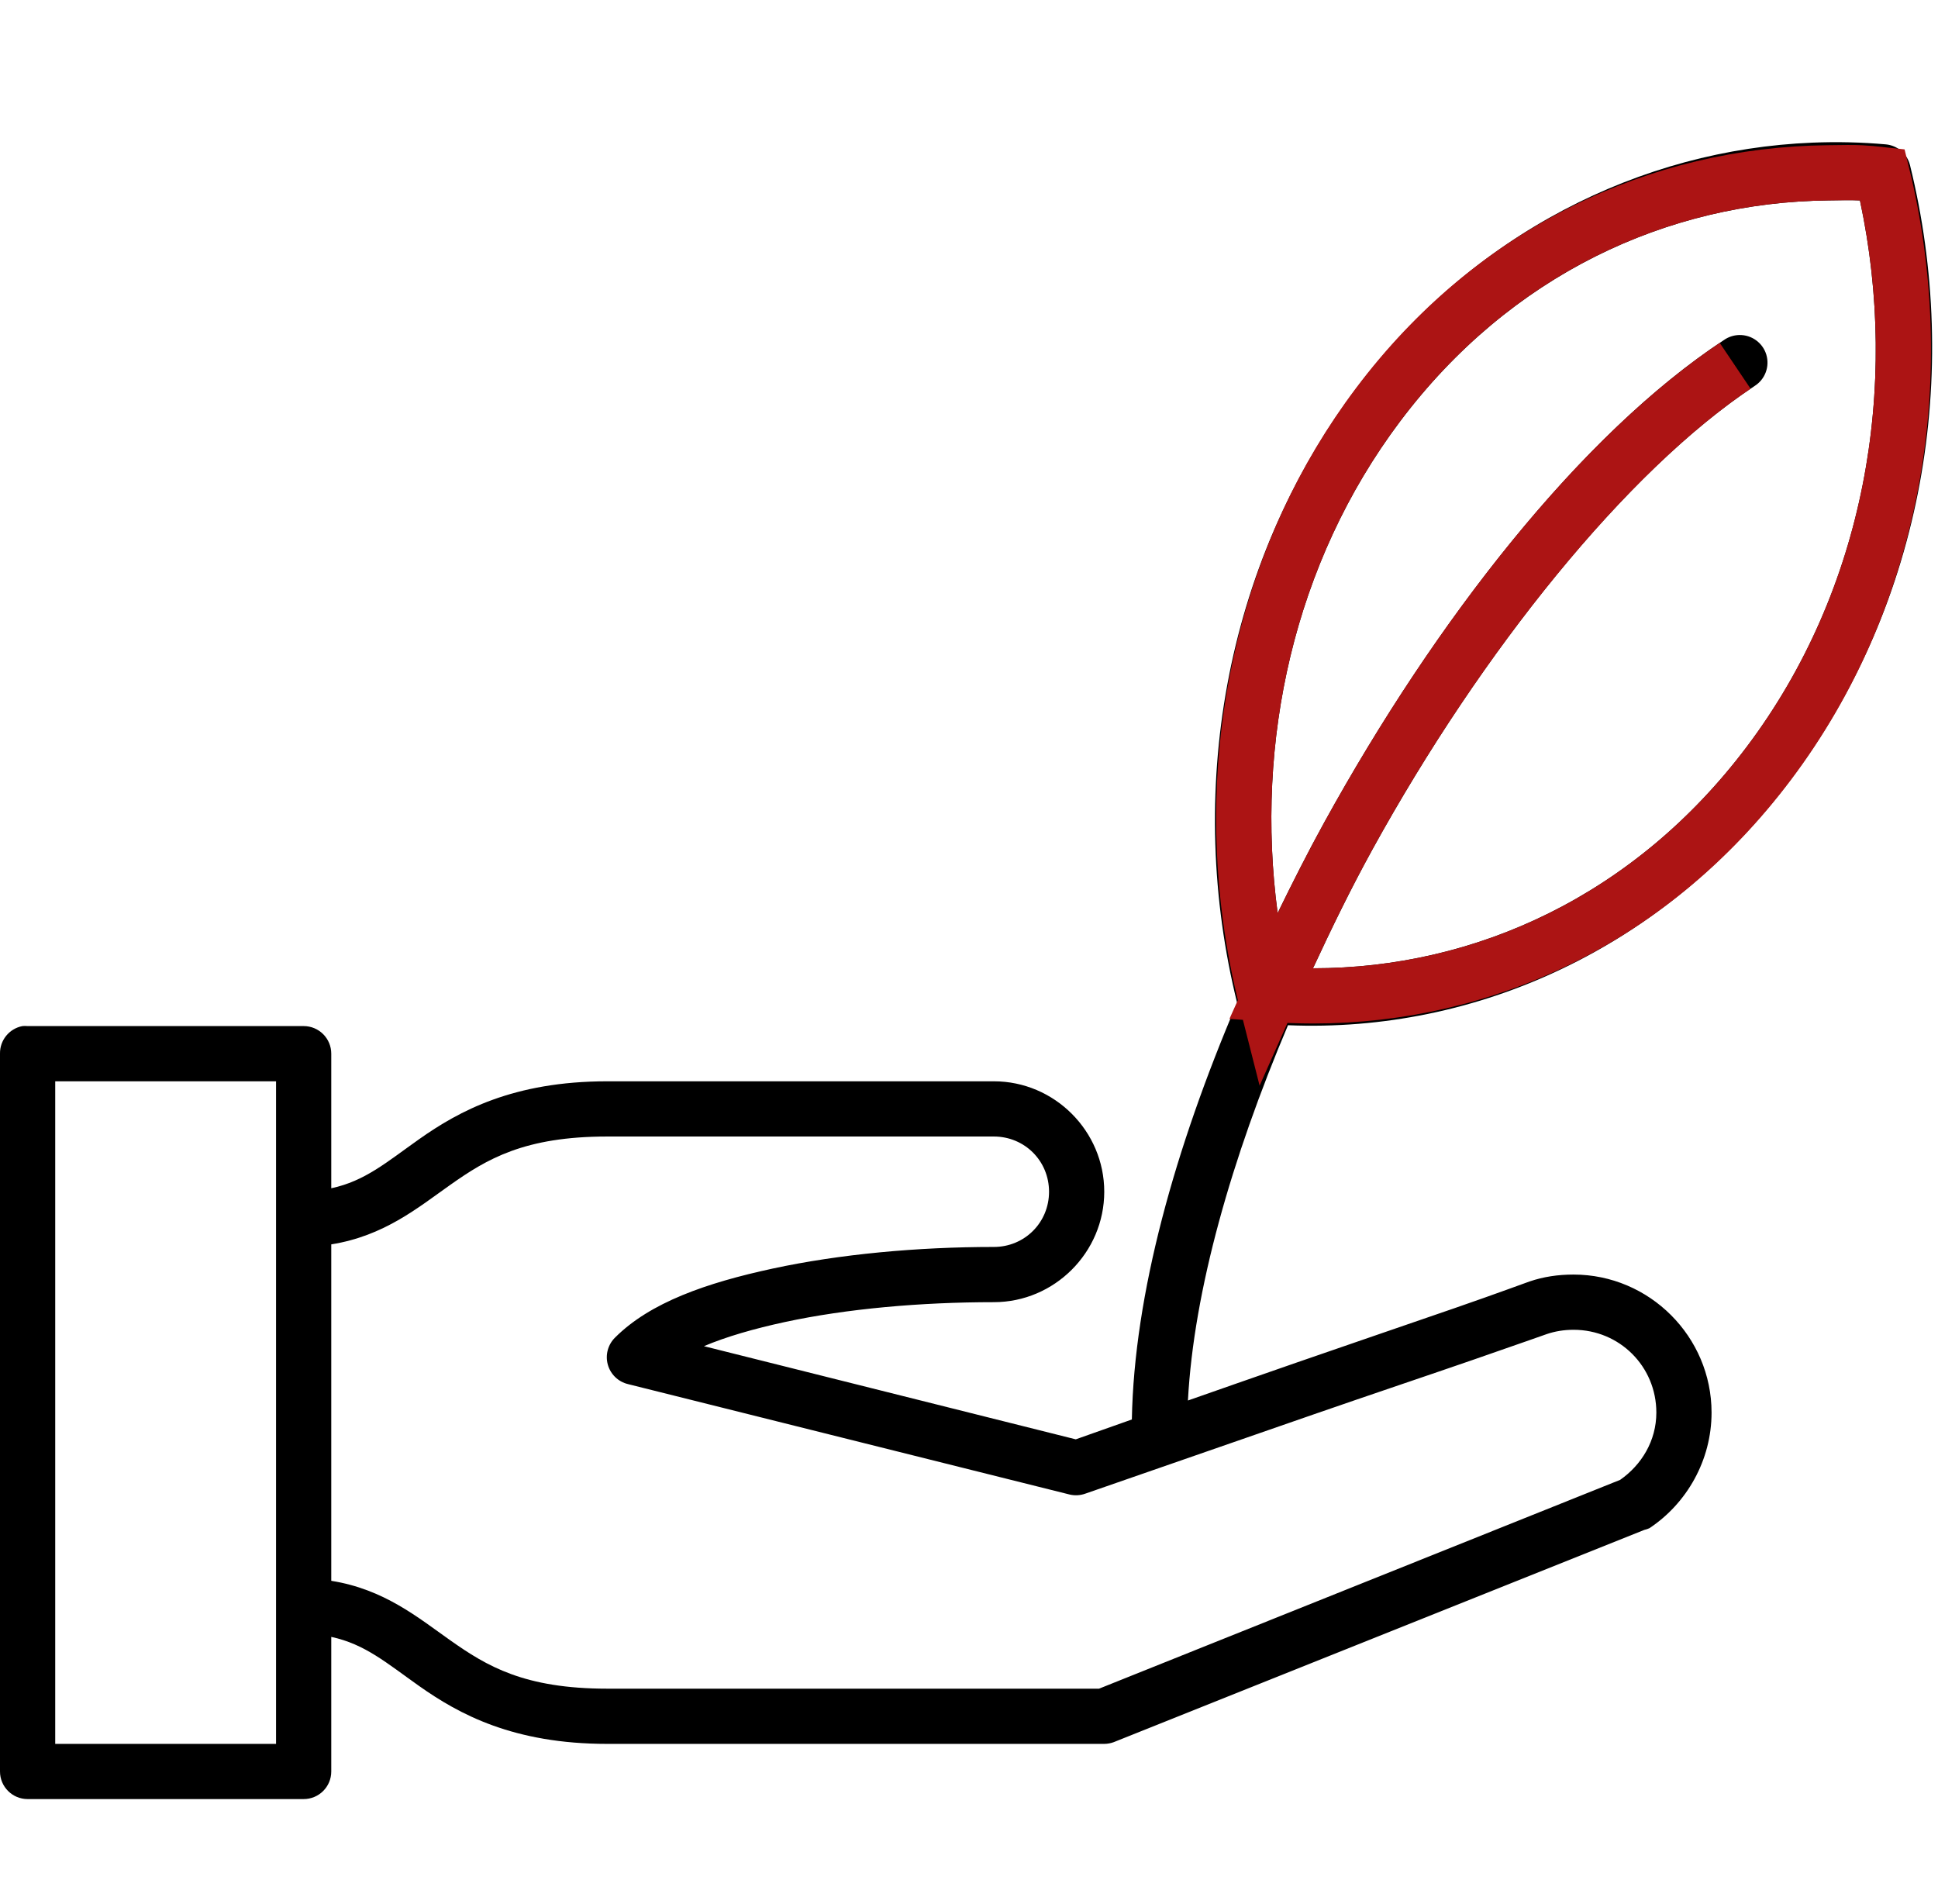
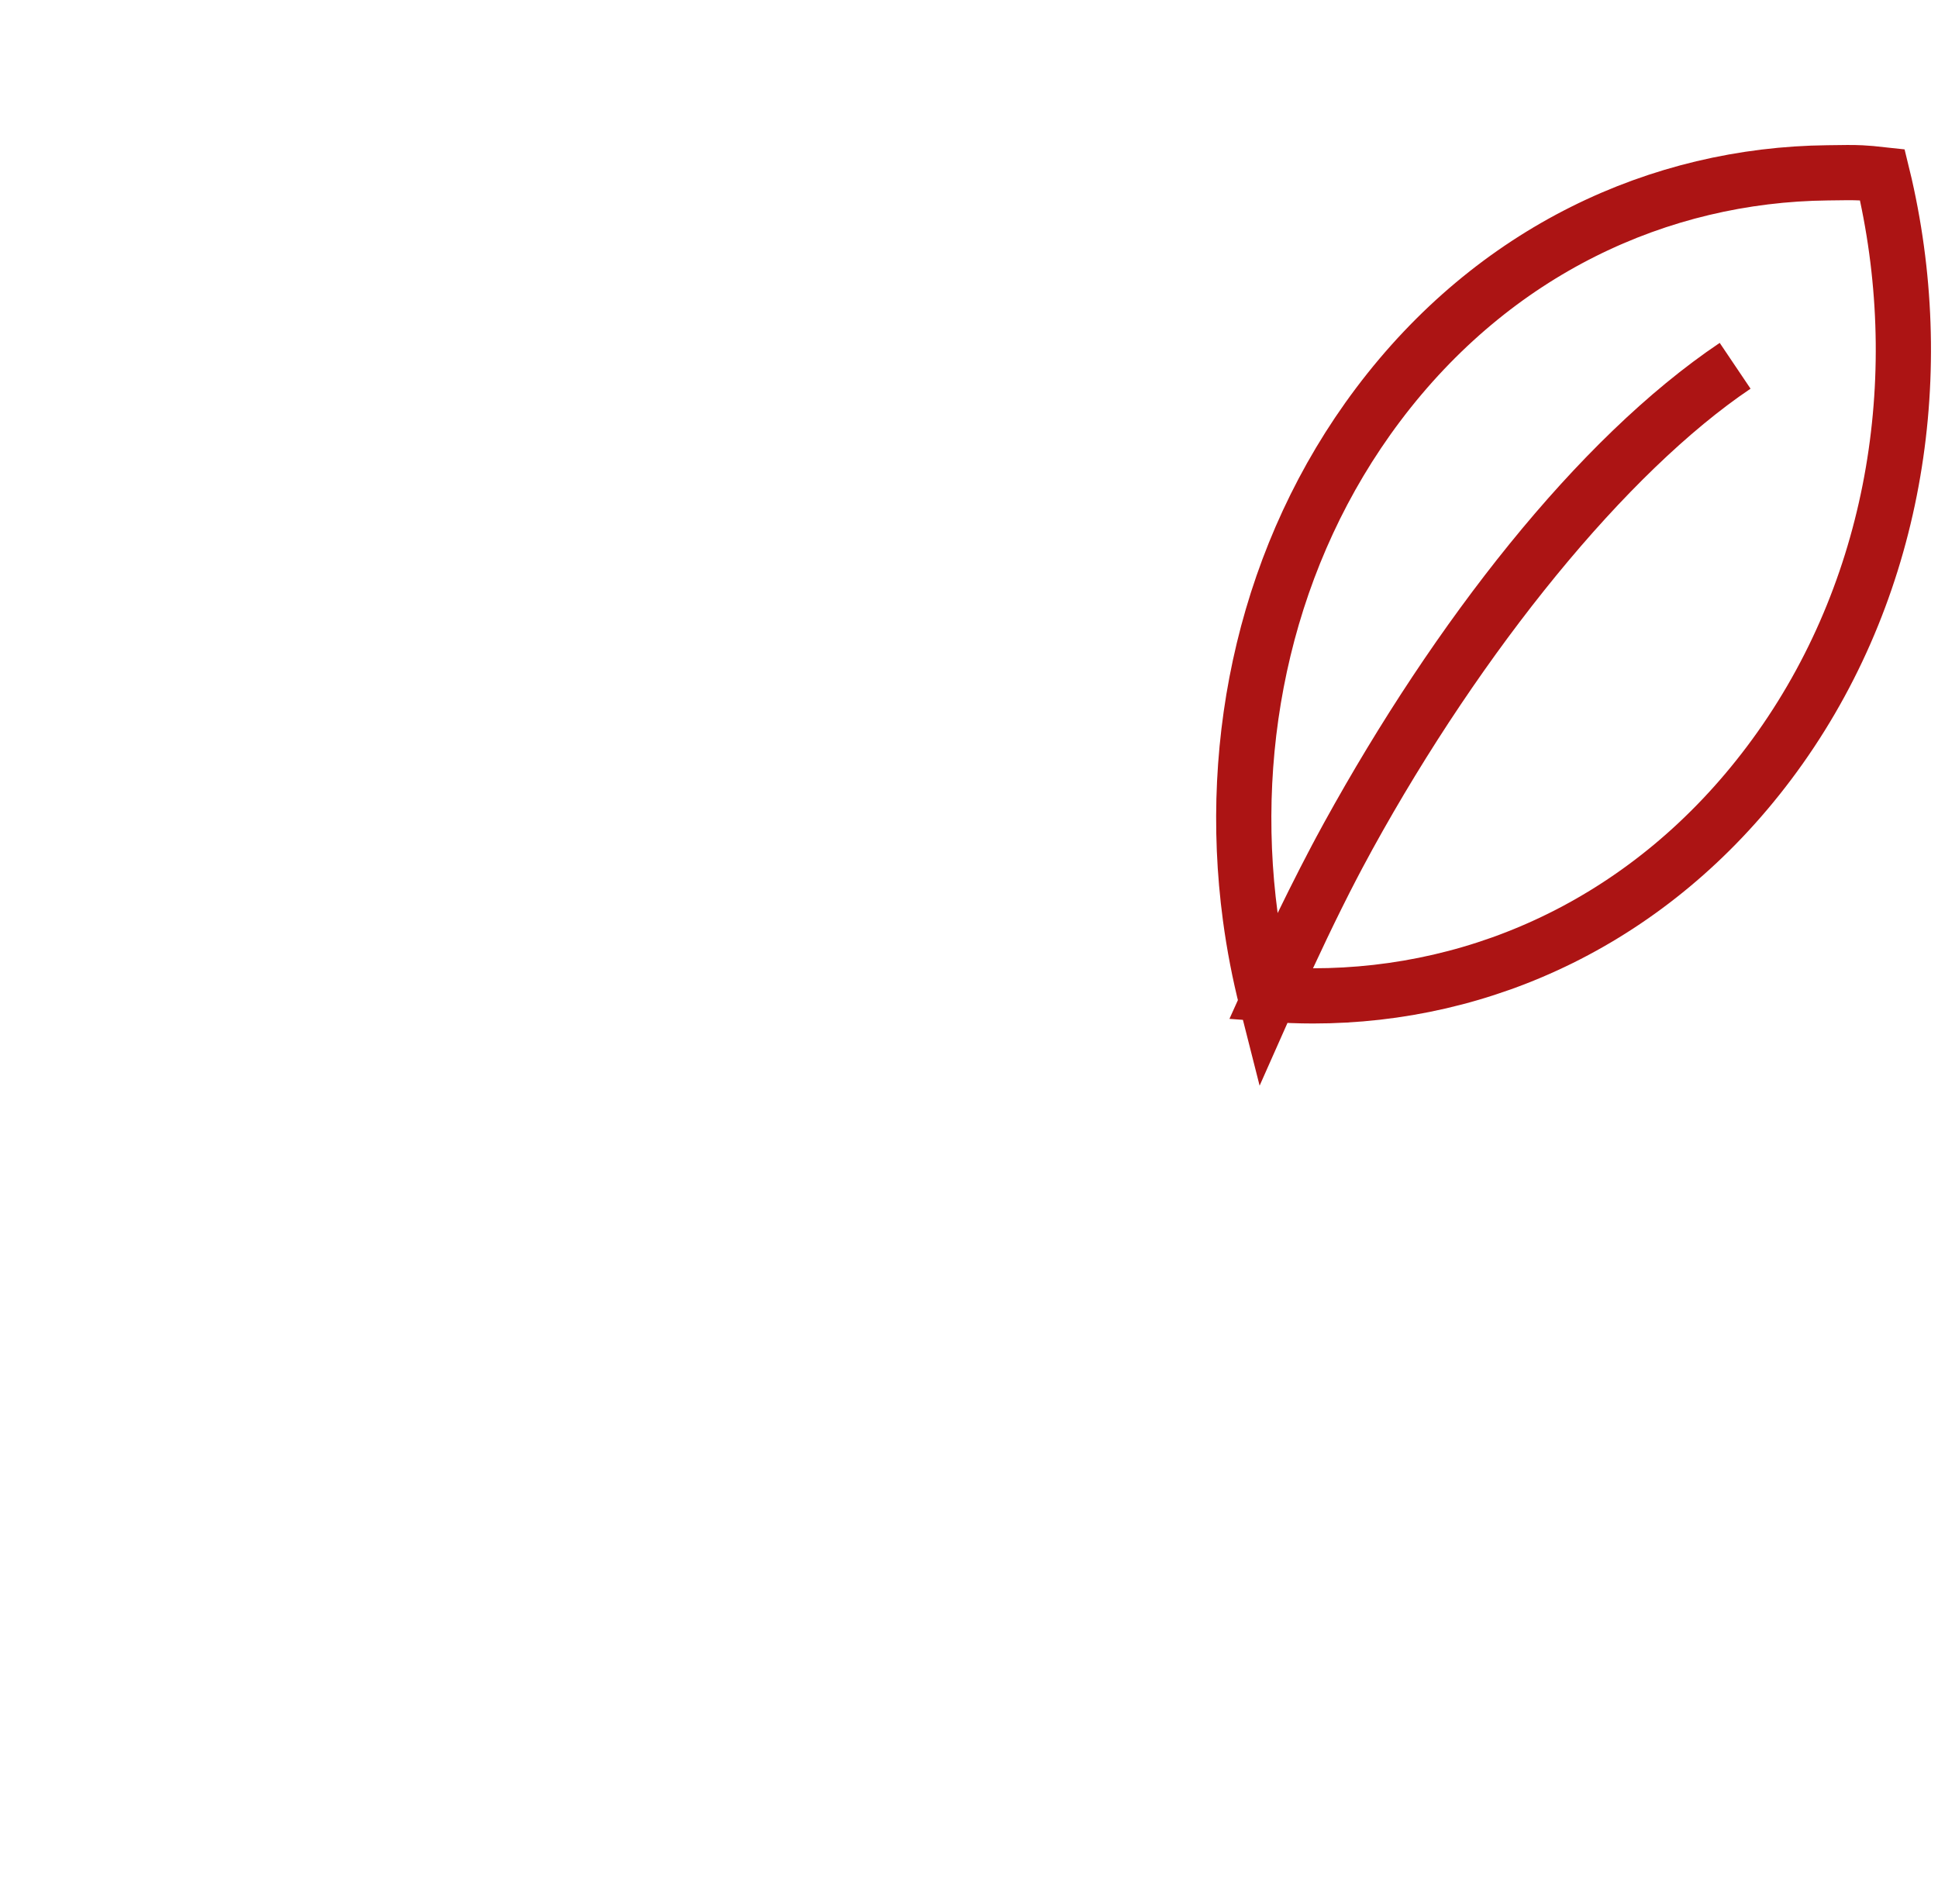
<svg xmlns="http://www.w3.org/2000/svg" width="57px" height="56px" viewBox="0 0 57 56" version="1.1">
  <title>green</title>
  <desc>Created with Sketch.</desc>
  <g id="green" stroke="none" stroke-width="1" fill="none" fill-rule="evenodd">
    <g id="environment" transform="translate(0, 3.383)">
      <g id="noun_environment_1084033" fill="#000000" fill-rule="nonzero">
        <g id="Group" transform="translate(0, 0.518)">
-           <path d="M53.309,0.294 C48.257,0.498 43.321,2.96 39.887,7.525 C35.961,12.743 34.879,19.489 36.385,25.591 C34.554,29.881 33.357,34.164 33.29,37.846 C32.913,37.978 31.696,38.41 31.64,38.43 L20.704,35.69 C21.363,35.411 22.184,35.174 23.09,34.979 C24.901,34.589 27.081,34.396 29.23,34.396 C31.014,34.396 32.478,32.932 32.478,31.148 C32.478,29.364 31.014,27.9 29.23,27.9 L17.863,27.9 C15.098,27.9 13.502,28.774 12.331,29.6 C11.368,30.28 10.736,30.834 9.743,31.046 L9.743,27.088 C9.743,26.64 9.38,26.276 8.931,26.276 L0.812,26.276 C0.761,26.271 0.71,26.271 0.66,26.276 C0.272,26.35 -0.007,26.693 -0,27.088 L-0,48.199 C-0,48.647 0.364,49.01 0.812,49.01 L8.931,49.01 C9.38,49.01 9.743,48.647 9.743,48.199 L9.743,44.24 C10.736,44.453 11.368,45.007 12.331,45.687 C13.502,46.513 15.098,47.387 17.863,47.387 L32.478,47.387 C32.573,47.386 32.667,47.369 32.757,47.336 L48.361,41.094 C48.413,41.082 48.464,41.065 48.513,41.043 C49.608,40.316 50.34,39.05 50.34,37.643 C50.34,35.411 48.513,33.584 46.281,33.584 C45.825,33.584 45.398,33.647 44.987,33.787 C44.888,33.82 44.059,34.13 42.779,34.573 C41.499,35.016 39.821,35.588 38.136,36.172 C36.534,36.727 36.122,36.875 34.939,37.288 C35.112,34.052 36.221,30.173 37.882,26.251 C43.41,26.48 48.926,24.002 52.675,19.019 C56.6,13.802 57.682,7.056 56.176,0.954 C56.092,0.621 55.807,0.377 55.466,0.345 C54.743,0.281 54.031,0.265 53.309,0.294 Z M53.766,1.994 C54.08,1.991 54.39,1.979 54.704,1.994 C55.878,7.481 54.854,13.438 51.381,18.055 C48.09,22.429 43.393,24.578 38.618,24.576 C39.163,23.402 39.738,22.22 40.369,21.075 C43.6,15.209 47.864,9.918 51.609,7.449 C51.917,7.253 52.056,6.876 51.95,6.527 C51.843,6.178 51.517,5.943 51.152,5.952 C50.988,5.956 50.829,6.009 50.696,6.105 C46.546,8.84 42.268,14.261 38.948,20.288 C38.465,21.164 38.015,22.058 37.578,22.952 C36.908,17.934 38.046,12.656 41.181,8.49 C44.43,4.171 49.052,2.045 53.766,1.994 Z M1.624,27.9 L8.119,27.9 L8.119,47.387 L1.624,47.387 L1.624,27.9 Z M17.863,29.524 L29.23,29.524 C30.136,29.524 30.854,30.241 30.854,31.148 C30.854,32.054 30.136,32.772 29.23,32.772 C26.981,32.772 24.695,32.984 22.734,33.406 C20.774,33.828 19.122,34.405 18.091,35.436 C17.88,35.643 17.798,35.948 17.877,36.233 C17.956,36.518 18.184,36.738 18.472,36.806 L31.463,40.054 C31.614,40.089 31.773,40.08 31.919,40.028 C31.919,40.028 35.272,38.862 38.643,37.694 C40.329,37.11 42.032,36.539 43.312,36.096 C44.592,35.652 45.508,35.33 45.494,35.334 C45.74,35.251 46.004,35.208 46.281,35.208 C47.635,35.208 48.716,36.288 48.716,37.643 C48.716,38.475 48.28,39.182 47.651,39.622 L32.325,45.763 L17.863,45.763 C15.42,45.763 14.321,45.101 13.245,44.342 C12.293,43.671 11.298,42.838 9.743,42.591 L9.743,32.696 C11.298,32.448 12.293,31.616 13.245,30.945 C14.321,30.186 15.42,29.524 17.863,29.524 Z" id="Shape" />
-         </g>
+           </g>
      </g>
      <path d="M51.033,7.375 C47.238,9.933 42.924,15.271 39.657,21.201 C39.018,22.362 38.434,23.562 37.881,24.752 C37.711,25.118 37.543,25.488 37.376,25.859 C37.789,25.89 38.203,25.906 38.618,25.906 C43.633,25.908 48.572,23.657 52.029,19.061 C55.645,14.256 56.721,8.056 55.498,2.342 C55.456,2.146 55.412,1.95 55.364,1.755 C55.102,1.726 54.924,1.71 54.744,1.701 C54.49,1.689 54.24,1.692 53.753,1.7 C48.806,1.754 43.946,3.981 40.532,8.519 C37.268,12.857 36.075,18.351 36.773,23.578 C36.885,24.417 37.046,25.25 37.255,26.071 C37.59,25.314 37.945,24.567 38.307,23.827 C38.738,22.944 39.183,22.062 39.659,21.198 C42.872,15.365 46.988,10.096 51.033,7.375 Z" id="Path" stroke="#AC1414" stroke-width="1.624" />
    </g>
  </g>
</svg>